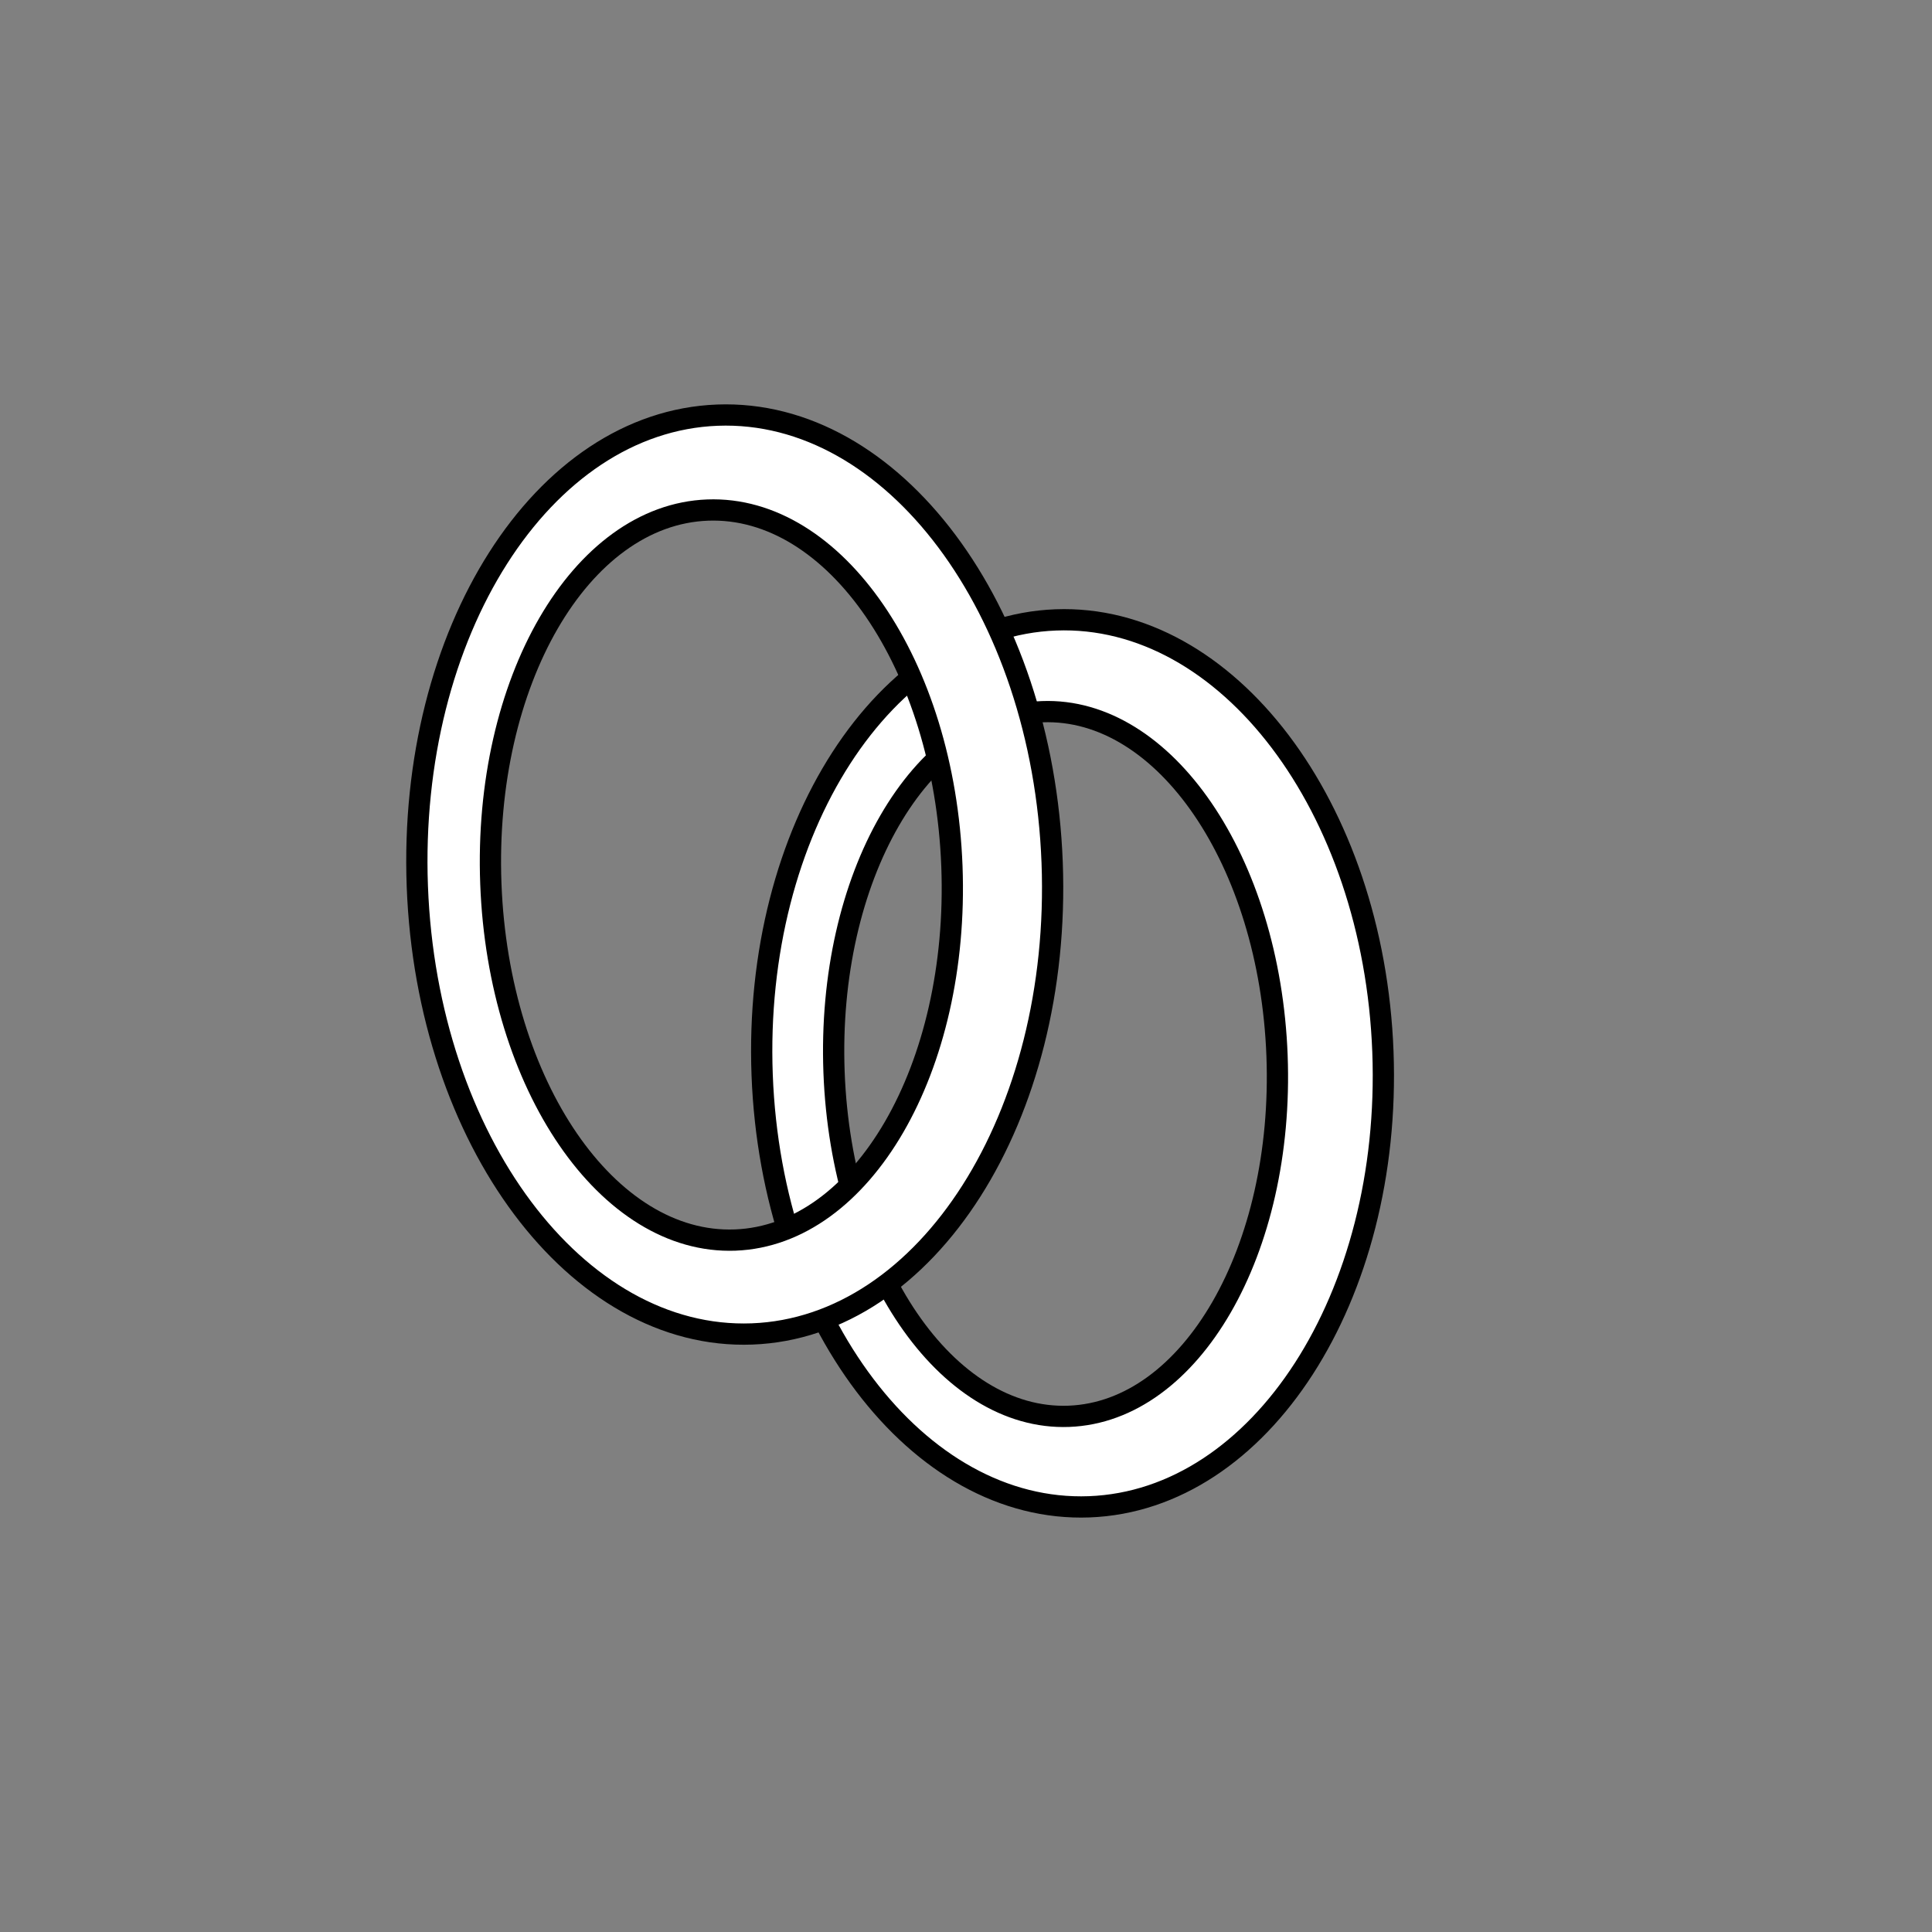
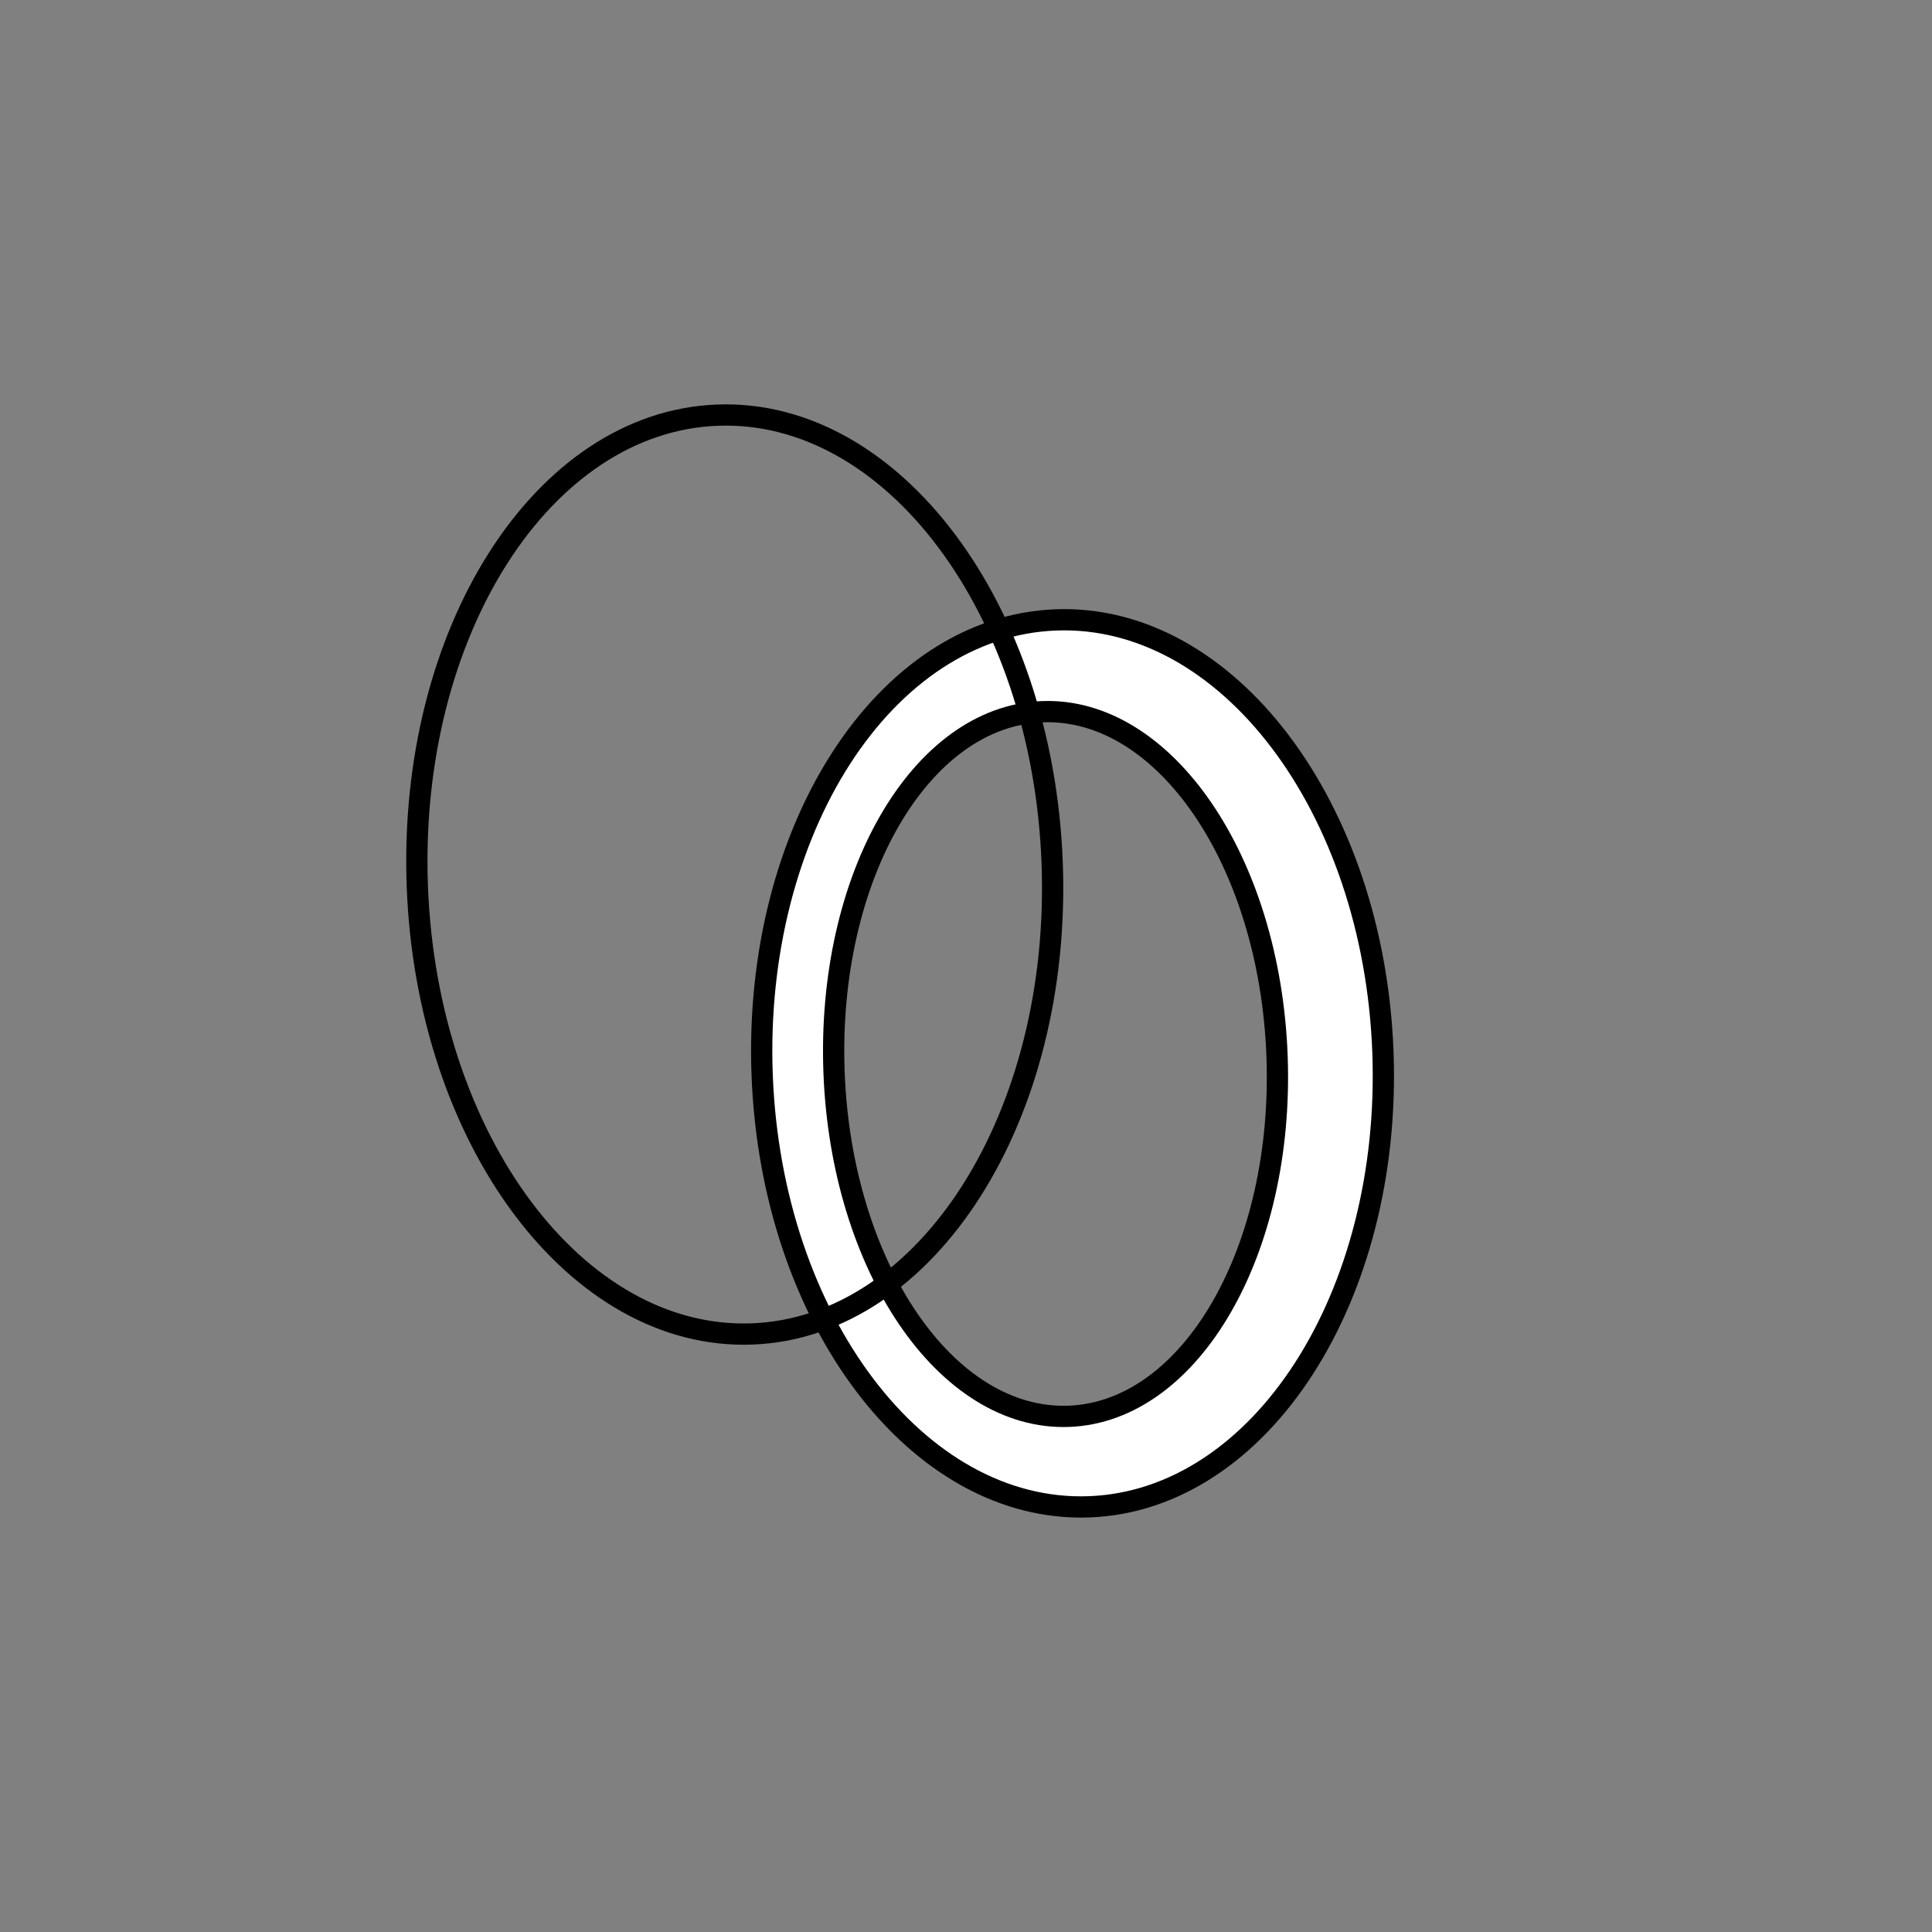
<svg xmlns="http://www.w3.org/2000/svg" id="Layer_2" viewBox="0 0 1000 1000">
  <rect x="0" y="0" width="1000" height="1000" fill="#808080" stroke="none" />
  <defs>
    <style>.cls-1,.cls-2{fill:none;}.cls-3{fill:#fff;}.cls-2{stroke:#000;stroke-linecap:round;stroke-linejoin:round;stroke-width:11px;}</style>
  </defs>
  <g id="Catalog_Wearables">
    <g>
      <rect class="cls-1" x="0" width="1000" height="1000" />
      <g>
        <path class="cls-3" d="m715.79,544.34c4.78,126.77-63.27,232.24-152,235.58s-164.52-96.71-169.3-223.48c-4.78-126.76,63.27-232.24,152-235.58,88.72-3.34,164.52,96.72,169.3,223.48Zm-162.58,188.74c63.32-2.38,111.57-85.96,107.77-186.68-3.79-100.71-58.19-180.42-121.52-178.03-63.32,2.38-111.56,85.96-107.77,186.68,3.8,100.71,58.21,180.42,121.52,178.03Z" />
        <g>
          <path class="cls-2" d="m715.79,544.34c4.78,126.77-63.27,232.24-152,235.58s-164.52-96.71-169.3-223.48c-4.78-126.76,63.27-232.24,152-235.58,88.72-3.34,164.52,96.72,169.3,223.48Z" />
          <path class="cls-2" d="m660.99,546.4c3.8,100.72-44.46,184.3-107.77,186.68-63.32,2.39-117.72-77.32-121.52-178.03-3.79-100.72,44.46-184.3,107.77-186.68,63.33-2.39,117.73,77.32,121.52,178.03Z" />
        </g>
      </g>
      <g>
-         <path class="cls-3" d="m544.59,446.47c4.95,131.32-64.59,240.55-155.32,243.98-90.74,3.42-168.31-100.26-173.26-231.59-4.94-131.32,64.59-240.55,155.33-243.98,90.74-3.41,168.3,100.26,173.25,231.59Zm-164.09,195.37c65.9-2.49,116.14-89.08,112.21-193.42-3.94-104.33-60.55-186.9-126.45-184.42-65.9,2.48-116.13,89.08-112.2,193.42,3.93,104.33,60.54,186.9,126.44,184.42Z" />
        <g>
          <path class="cls-2" d="m544.59,446.47c4.95,131.32-64.59,240.55-155.32,243.98-90.74,3.42-168.31-100.26-173.26-231.59-4.94-131.32,64.59-240.55,155.33-243.98,90.74-3.41,168.3,100.26,173.25,231.59Z" />
-           <path class="cls-2" d="m492.71,448.43c3.94,104.34-46.31,190.93-112.21,193.42-65.9,2.48-122.52-80.08-126.44-184.42-3.94-104.34,46.29-190.94,112.2-193.42,65.9-2.48,122.52,80.08,126.45,184.42Z" />
        </g>
      </g>
    </g>
  </g>
</svg>